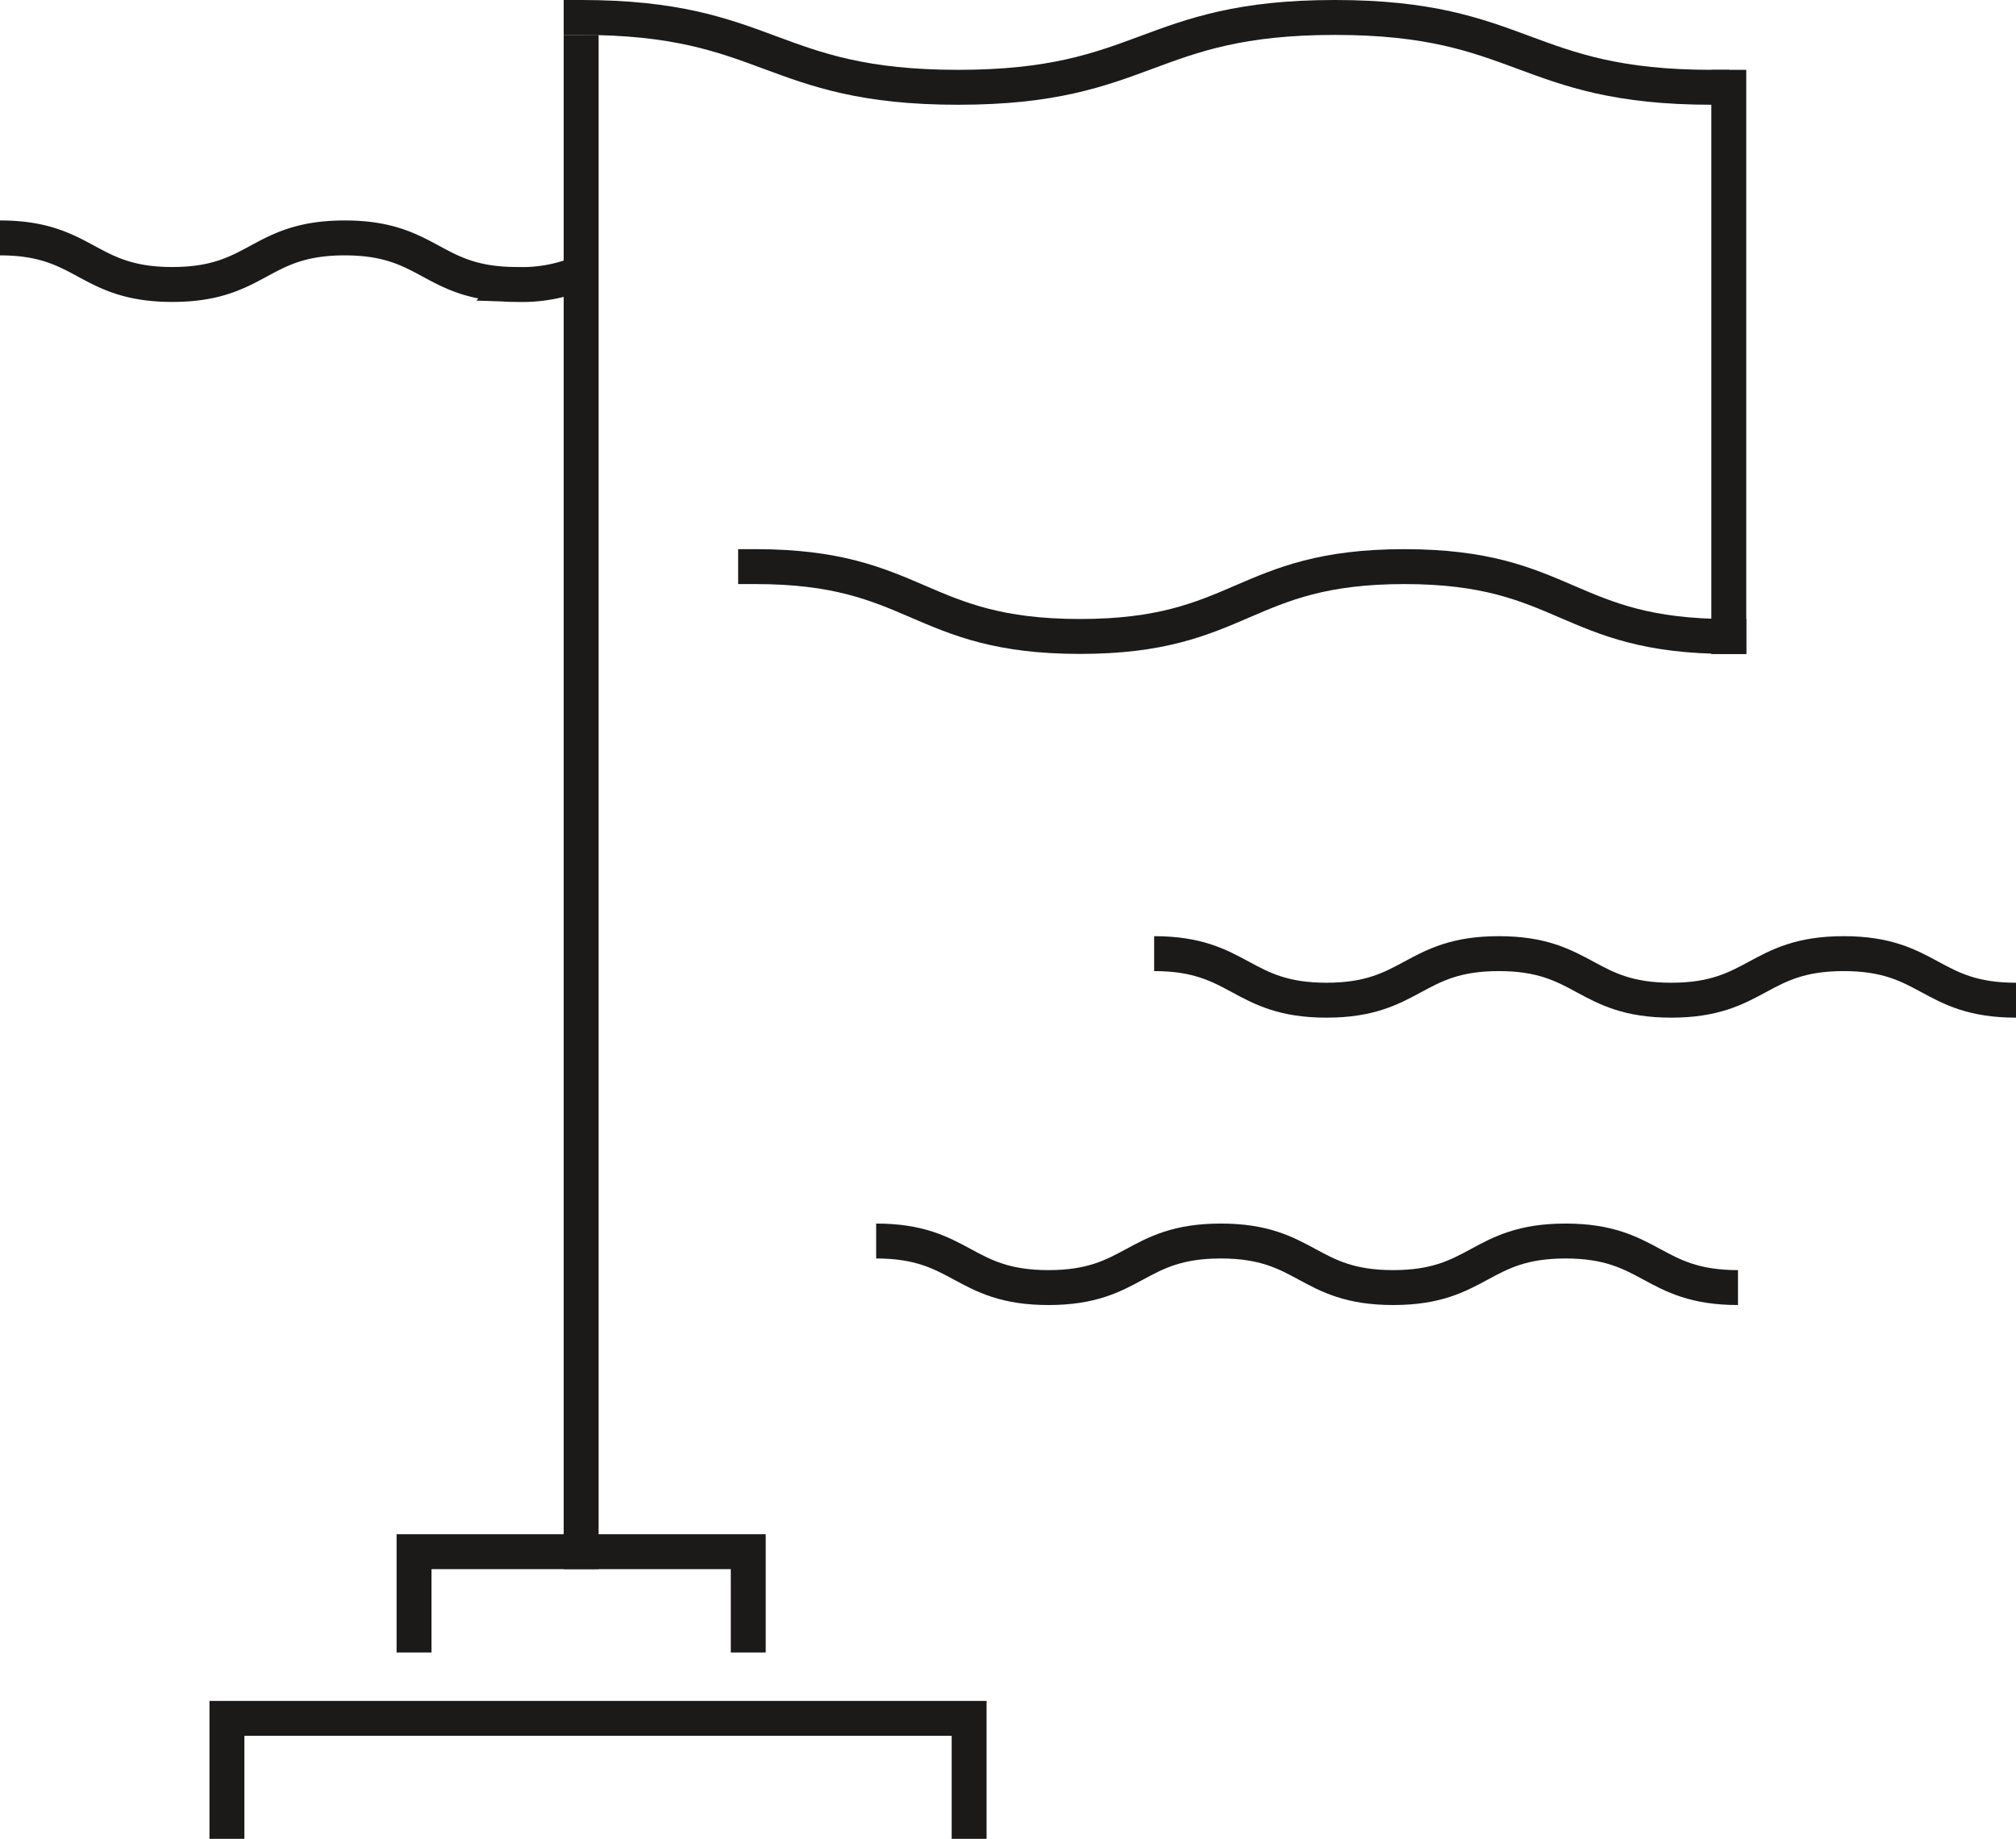
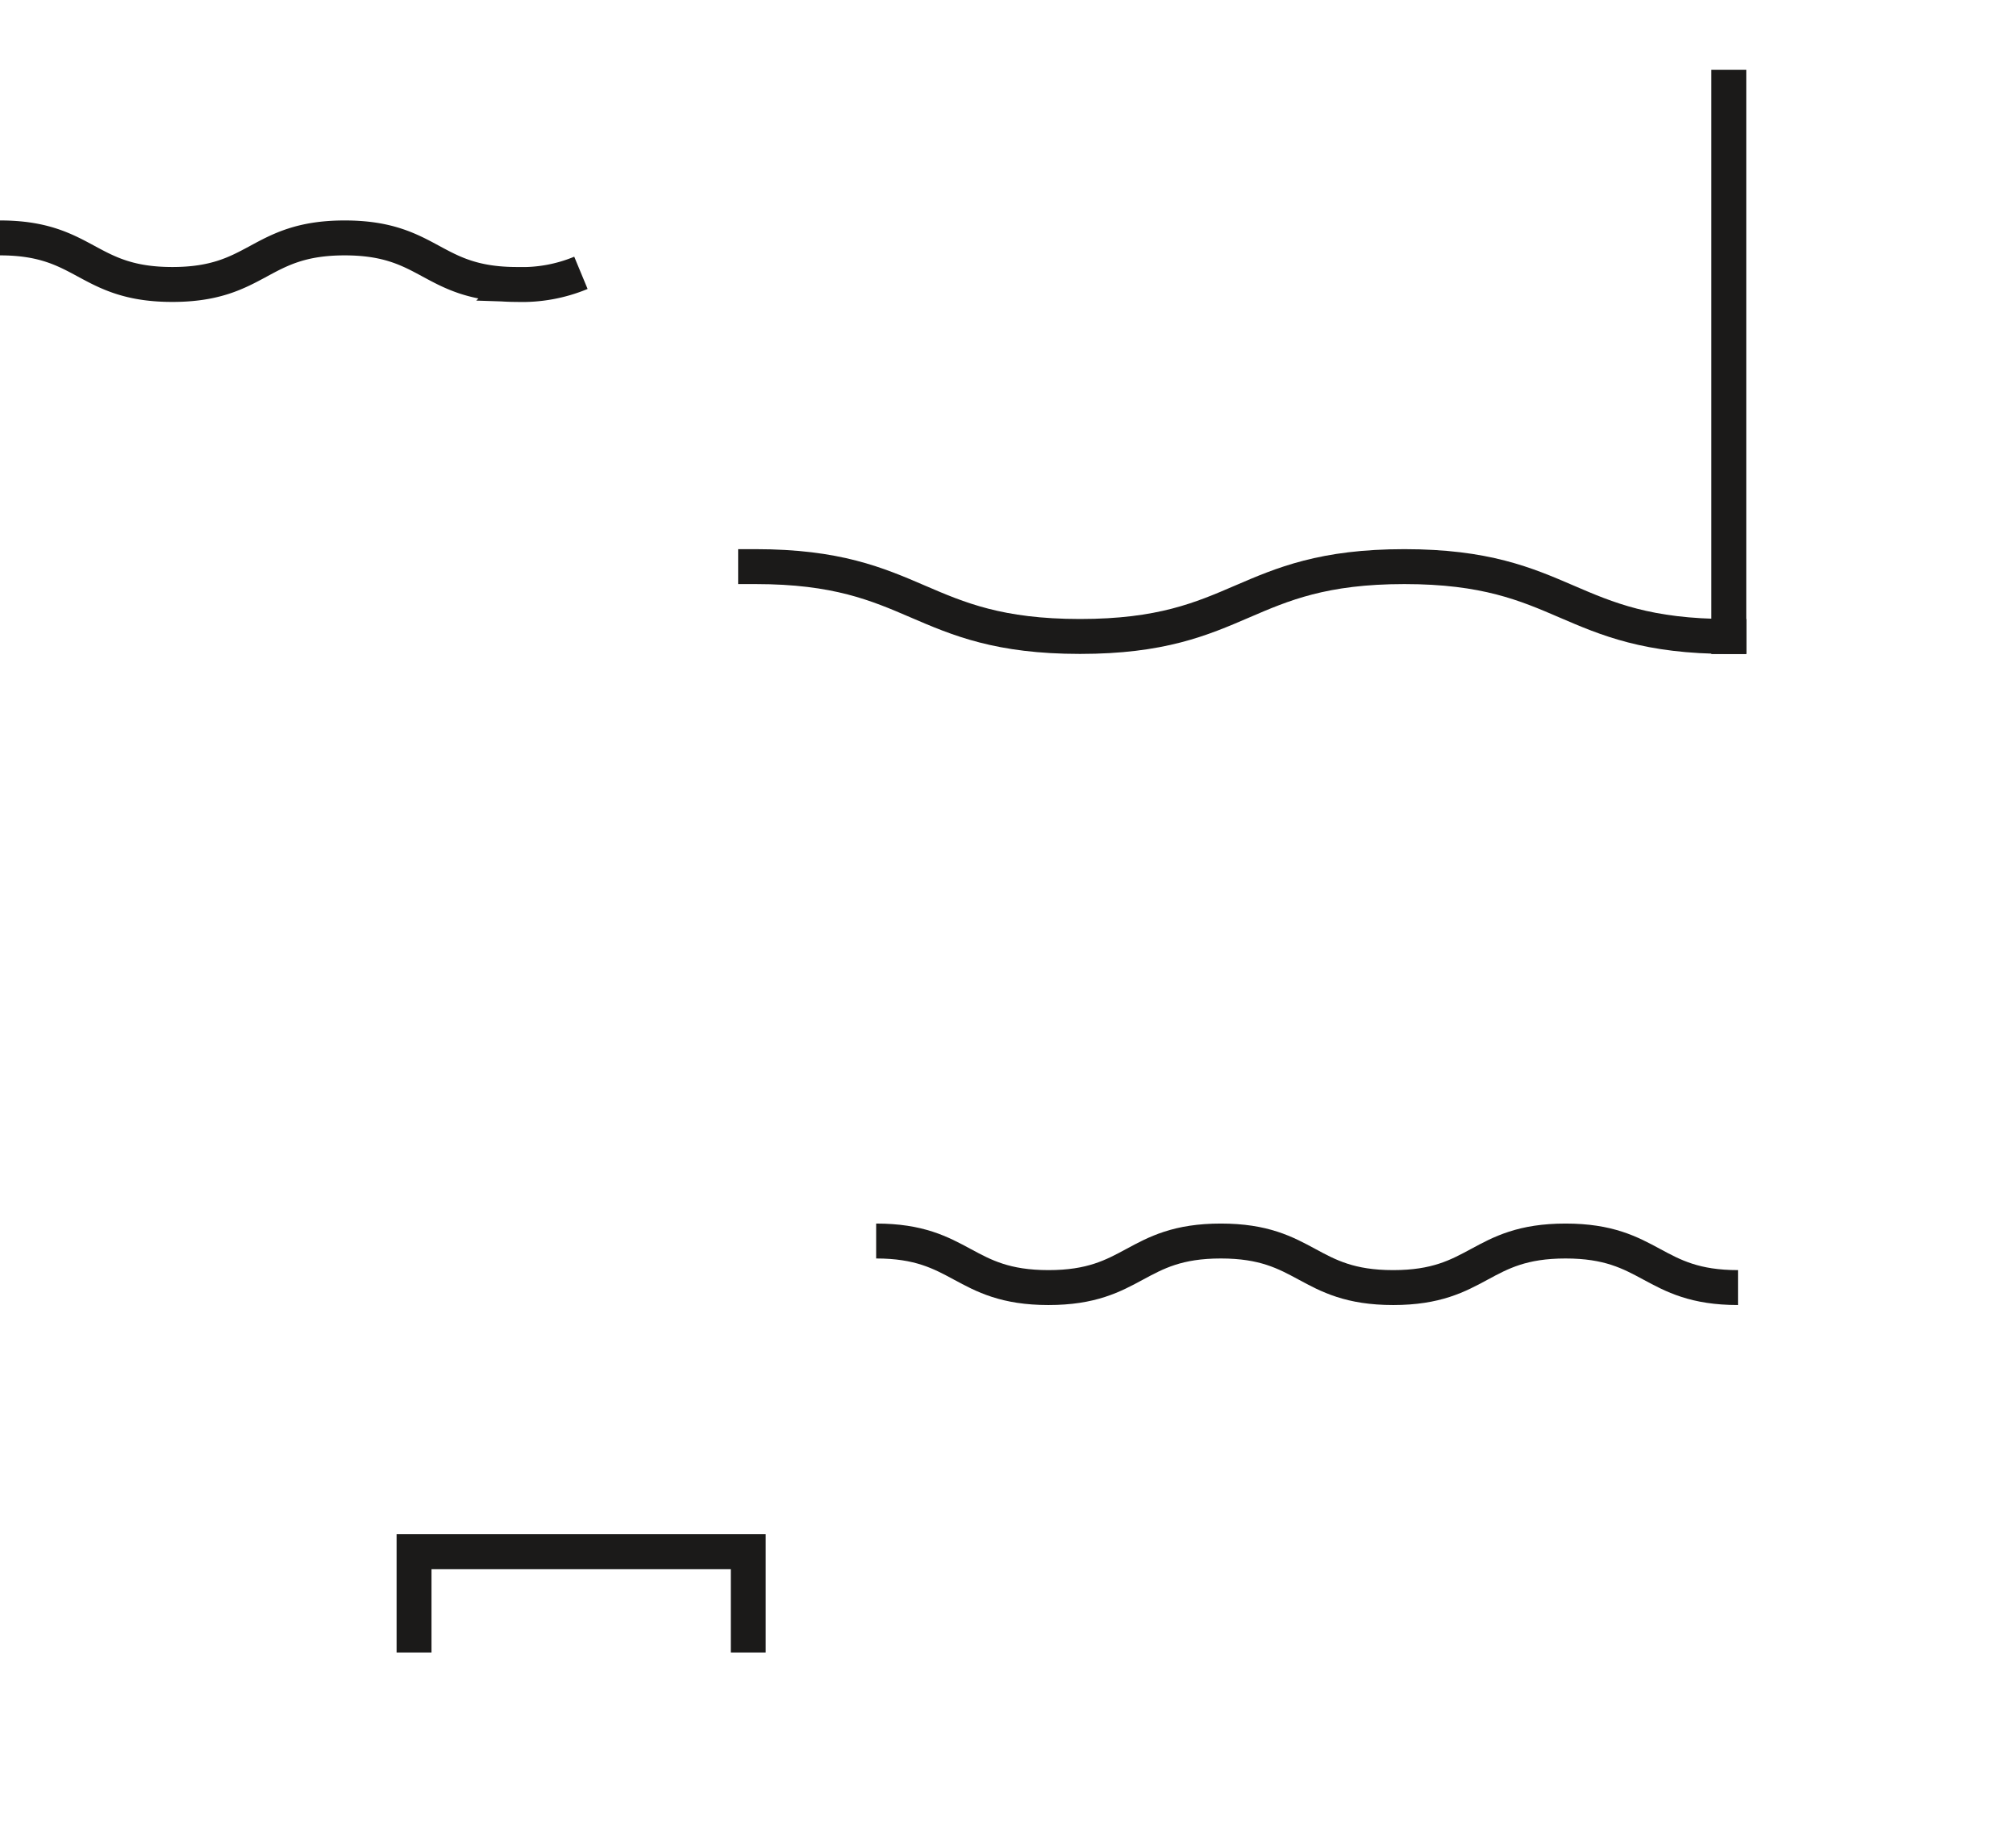
<svg xmlns="http://www.w3.org/2000/svg" viewBox="0 0 173.24 157.98">
  <defs>
    <style>.cls-1,.cls-2{fill:none;stroke:#1b1a19;stroke-miterlimit:10;stroke-width:3px;}.cls-2{stroke-linecap:square;}</style>
  </defs>
  <g id="Layer_2" data-name="Layer 2">
    <g id="Ikoner">
      <g id="flag">
        <path class="cls-1" d="M0,20.44c7.4,0,7.4,4,14.81,4s7.4-4,14.81-4,7.4,4,14.81,4a13.19,13.19,0,0,0,5.49-1" />
-         <line class="cls-2" x1="49.94" y1="133.31" x2="49.94" y2="4.5" />
        <path class="cls-2" d="M148.56,54.68c-13.94,0-13.94-6-27.88-6s-13.94,6-27.87,6-13.94-6-27.88-6" />
        <line class="cls-2" x1="148.56" y1="7.5" x2="148.56" y2="54.69" />
-         <path class="cls-2" d="M49.94,1.5c16.19,0,16.19,6,32.39,6s16.19-6,32.38-6,16.2,6,32.39,6" />
        <polyline class="cls-1" points="35.58 141.97 35.58 133.31 64.3 133.31 64.3 141.97" />
-         <polyline class="cls-1" points="19.5 157.98 19.5 147.63 83.28 147.63 83.28 157.98" />
-         <path class="cls-1" d="M99.18,81.93c7.41,0,7.41,4,14.81,4s7.41-4,14.81-4,7.4,4,14.81,4,7.41-4,14.82-4,7.4,4,14.81,4" />
        <path class="cls-1" d="M75.29,106.62c7.4,0,7.4,4,14.81,4s7.4-4,14.81-4,7.4,4,14.81,4,7.4-4,14.81-4,7.41,4,14.82,4" />
      </g>
    </g>
  </g>
</svg>